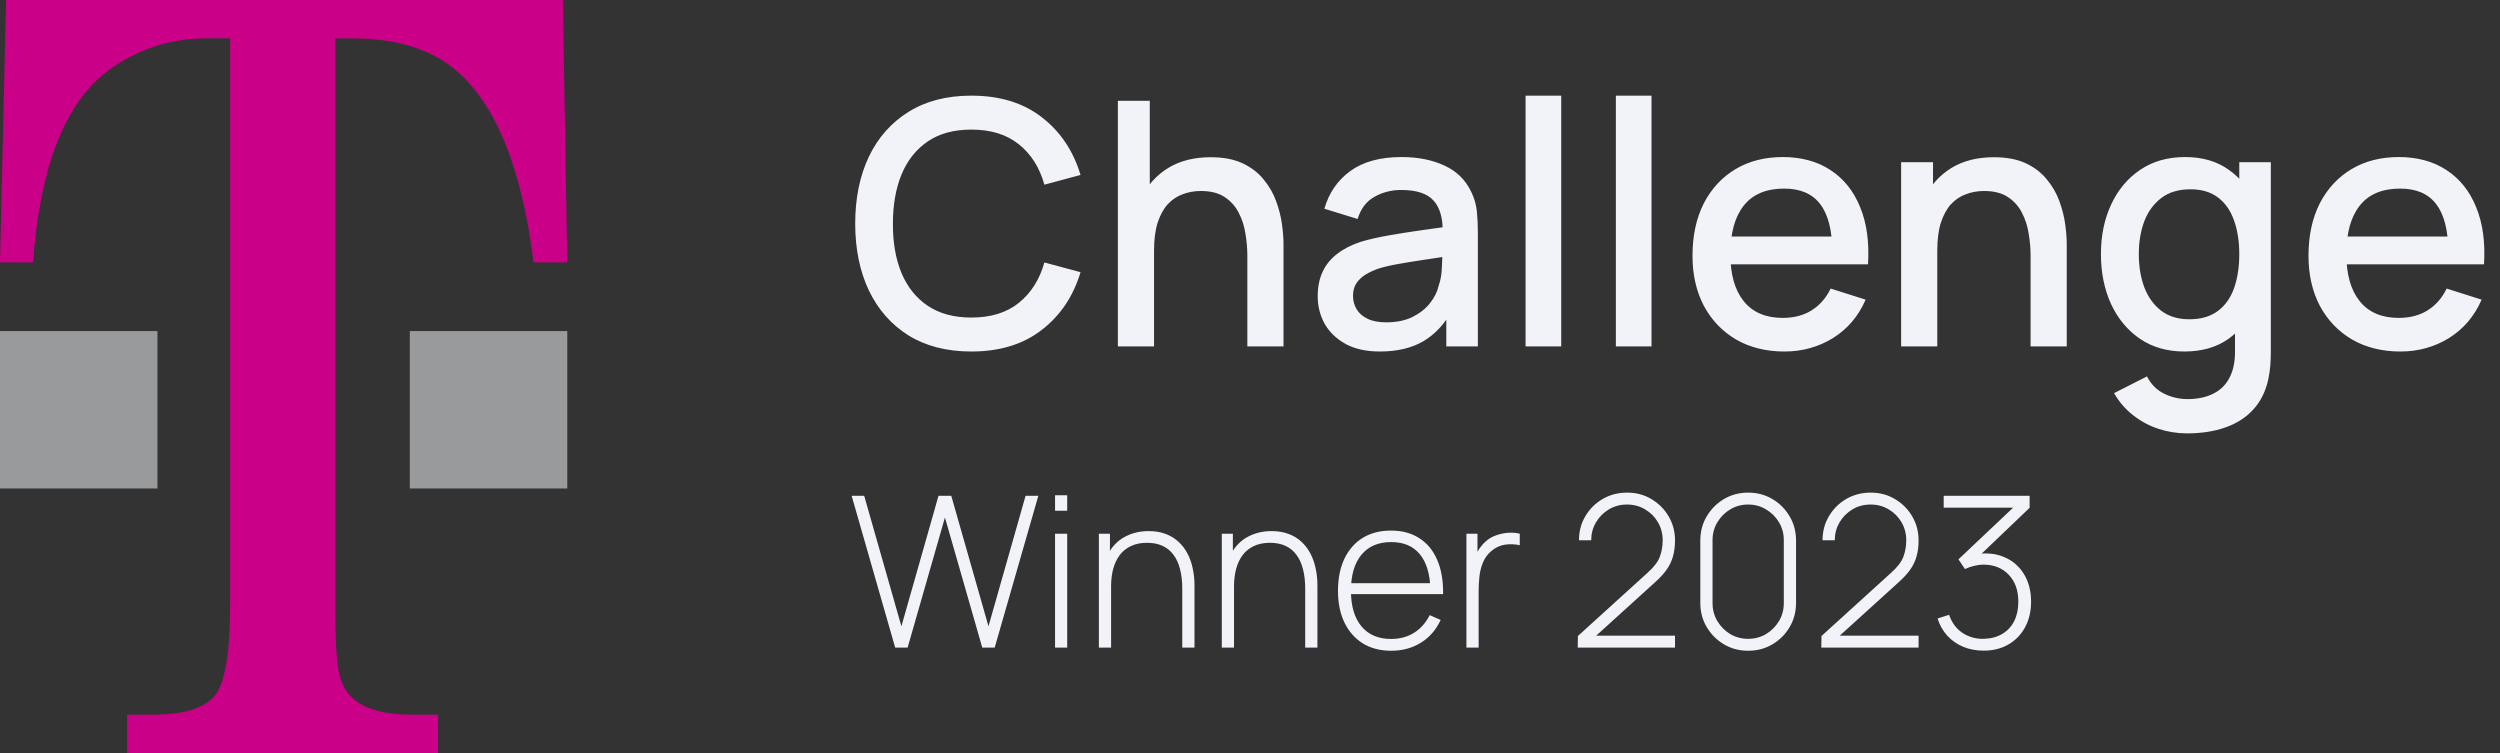
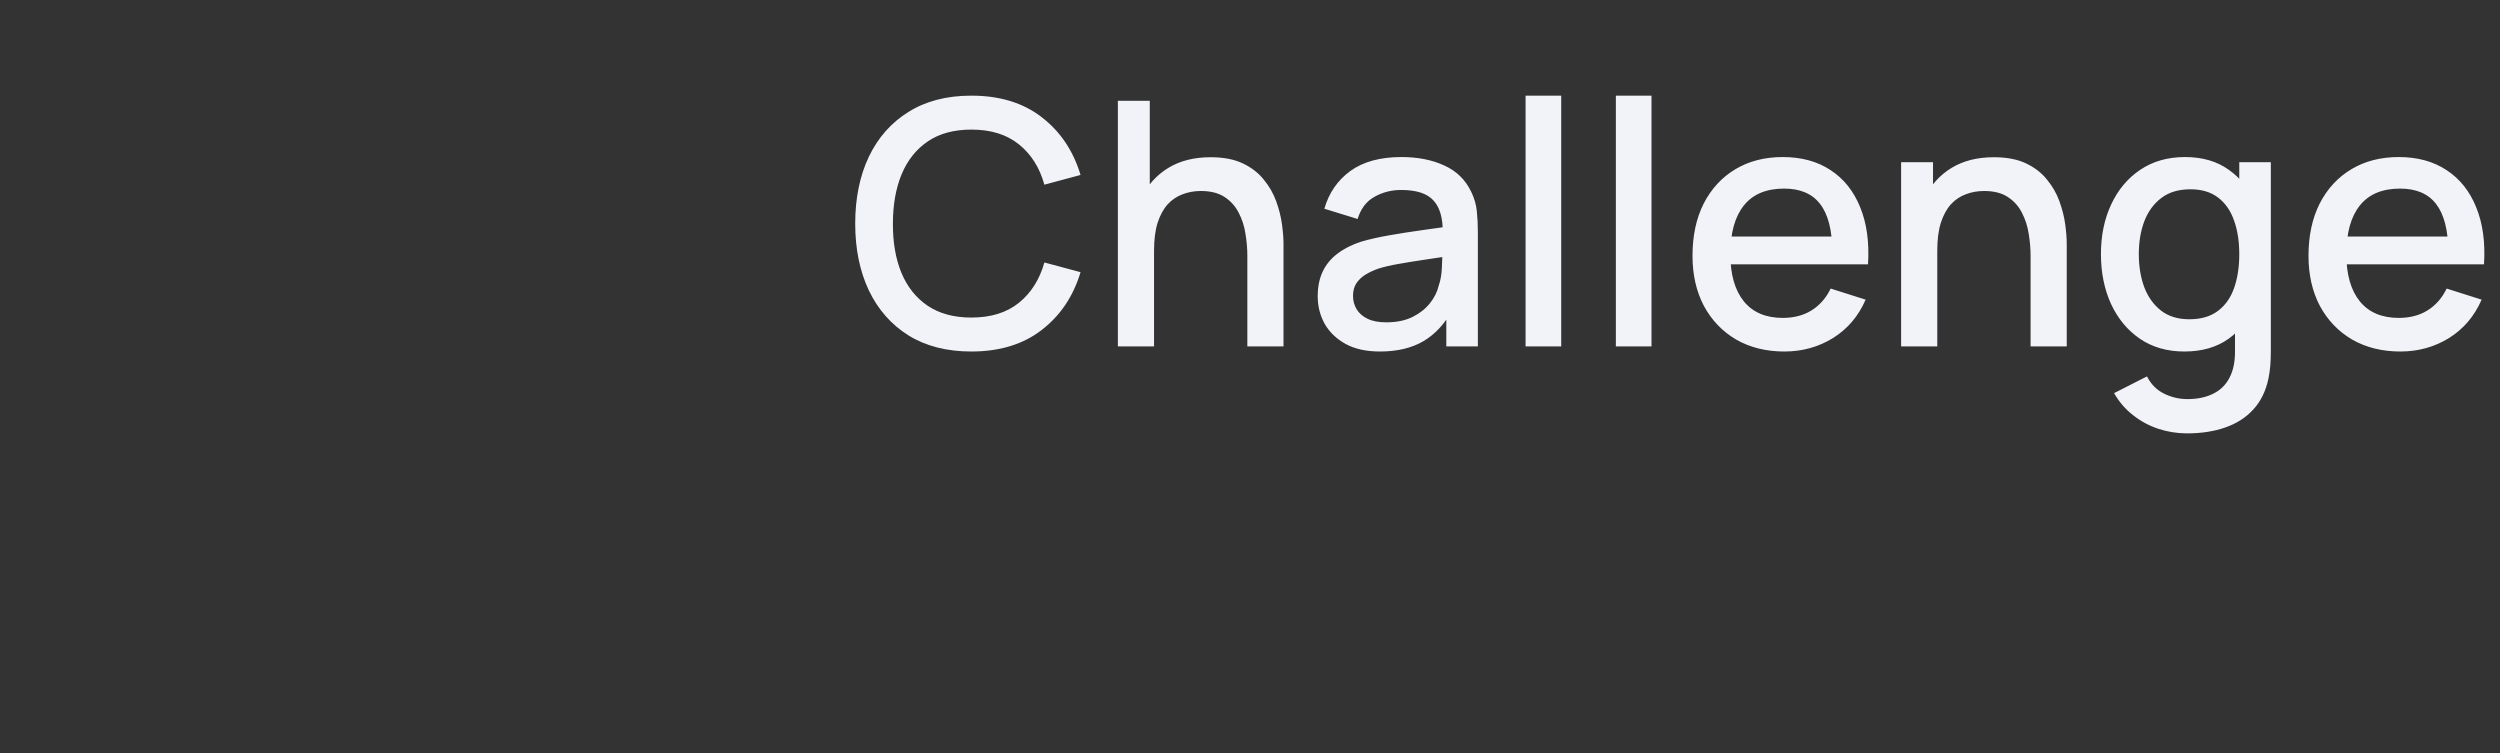
<svg xmlns="http://www.w3.org/2000/svg" width="166" height="50" viewBox="0 0 166 50" fill="none">
  <rect x="0" y="0" width="166" height="50" fill="#333333" stroke="none" />
  <path d="M64.499 23.34C62.868 23.34 61.479 22.985 60.331 22.275C59.183 21.558 58.304 20.561 57.692 19.285C57.088 18.009 56.786 16.529 56.786 14.845C56.786 13.162 57.088 11.681 57.692 10.405C58.304 9.129 59.183 8.137 60.331 7.427C61.479 6.709 62.868 6.351 64.499 6.351C66.379 6.351 67.935 6.826 69.165 7.778C70.404 8.729 71.264 10.009 71.748 11.617L69.347 12.263C69.029 11.123 68.463 10.228 67.648 9.579C66.84 8.929 65.79 8.605 64.499 8.605C63.344 8.605 62.381 8.865 61.611 9.386C60.841 9.907 60.259 10.636 59.867 11.572C59.482 12.508 59.289 13.599 59.289 14.845C59.282 16.091 59.47 17.182 59.855 18.119C60.248 19.055 60.829 19.783 61.6 20.304C62.377 20.825 63.344 21.086 64.499 21.086C65.79 21.086 66.84 20.761 67.648 20.112C68.463 19.455 69.029 18.56 69.347 17.428L71.748 18.073C71.264 19.681 70.404 20.961 69.165 21.913C67.935 22.864 66.379 23.34 64.499 23.34ZM82.824 23V16.986C82.824 16.51 82.782 16.023 82.699 15.525C82.624 15.019 82.473 14.551 82.246 14.12C82.027 13.69 81.714 13.343 81.306 13.078C80.906 12.814 80.381 12.682 79.732 12.682C79.309 12.682 78.909 12.754 78.531 12.897C78.154 13.033 77.822 13.256 77.535 13.565C77.255 13.875 77.032 14.283 76.866 14.789C76.708 15.294 76.629 15.91 76.629 16.635L75.156 16.08C75.156 14.97 75.364 13.992 75.779 13.146C76.194 12.293 76.791 11.629 77.569 11.153C78.346 10.677 79.286 10.44 80.389 10.44C81.234 10.44 81.944 10.575 82.518 10.847C83.092 11.119 83.556 11.478 83.911 11.923C84.274 12.361 84.549 12.841 84.738 13.362C84.927 13.883 85.055 14.392 85.123 14.891C85.191 15.389 85.225 15.827 85.225 16.204V23H82.824ZM74.227 23V6.691H76.345V15.491H76.629V23H74.227ZM91.629 23.34C90.723 23.34 89.965 23.174 89.353 22.841C88.741 22.502 88.277 22.056 87.96 21.505C87.65 20.946 87.496 20.335 87.496 19.67C87.496 19.051 87.605 18.507 87.824 18.039C88.043 17.571 88.368 17.175 88.798 16.85C89.228 16.518 89.757 16.25 90.384 16.046C90.927 15.887 91.543 15.748 92.23 15.627C92.917 15.506 93.638 15.393 94.393 15.287C95.156 15.181 95.911 15.076 96.658 14.97L95.797 15.446C95.812 14.487 95.609 13.777 95.186 13.316C94.77 12.848 94.053 12.614 93.034 12.614C92.392 12.614 91.803 12.765 91.267 13.067C90.731 13.362 90.357 13.852 90.146 14.54L87.937 13.86C88.239 12.81 88.813 11.976 89.659 11.357C90.512 10.738 91.644 10.428 93.056 10.428C94.151 10.428 95.103 10.617 95.911 10.994C96.726 11.364 97.323 11.953 97.7 12.761C97.897 13.162 98.017 13.584 98.063 14.03C98.108 14.475 98.131 14.955 98.131 15.468V23H96.035V20.203L96.443 20.565C95.937 21.501 95.291 22.2 94.506 22.66C93.728 23.113 92.77 23.34 91.629 23.34ZM92.049 21.403C92.721 21.403 93.298 21.286 93.781 21.052C94.265 20.81 94.653 20.505 94.948 20.134C95.242 19.765 95.435 19.38 95.526 18.979C95.654 18.617 95.726 18.209 95.741 17.756C95.763 17.303 95.775 16.941 95.775 16.669L96.545 16.952C95.797 17.065 95.118 17.167 94.506 17.258C93.895 17.348 93.34 17.439 92.841 17.529C92.35 17.613 91.913 17.715 91.528 17.835C91.203 17.949 90.912 18.084 90.655 18.243C90.406 18.402 90.206 18.594 90.055 18.821C89.912 19.047 89.84 19.323 89.84 19.648C89.84 19.965 89.919 20.259 90.078 20.531C90.236 20.795 90.478 21.007 90.803 21.165C91.127 21.324 91.543 21.403 92.049 21.403ZM101.298 23V6.351H103.665V23H101.298ZM107.293 23V6.351H109.66V23H107.293ZM118.486 23.34C117.271 23.34 116.202 23.076 115.281 22.547C114.368 22.011 113.654 21.267 113.141 20.316C112.635 19.357 112.382 18.247 112.382 16.986C112.382 15.649 112.631 14.49 113.129 13.509C113.635 12.527 114.337 11.768 115.236 11.232C116.134 10.696 117.18 10.428 118.373 10.428C119.619 10.428 120.68 10.719 121.556 11.3C122.432 11.874 123.085 12.693 123.515 13.758C123.953 14.823 124.127 16.087 124.036 17.552H121.669V16.691C121.654 15.272 121.382 14.222 120.854 13.543C120.333 12.863 119.536 12.523 118.464 12.523C117.278 12.523 116.387 12.897 115.791 13.645C115.194 14.392 114.896 15.472 114.896 16.884C114.896 18.228 115.194 19.27 115.791 20.01C116.387 20.742 117.248 21.109 118.373 21.109C119.113 21.109 119.751 20.942 120.287 20.61C120.831 20.27 121.254 19.787 121.556 19.16L123.878 19.897C123.402 20.991 122.681 21.841 121.714 22.445C120.748 23.041 119.672 23.34 118.486 23.34ZM114.126 17.552V15.706H122.858V17.552H114.126ZM134.831 23V16.986C134.831 16.51 134.789 16.023 134.706 15.525C134.63 15.019 134.479 14.551 134.253 14.12C134.034 13.69 133.721 13.343 133.313 13.078C132.913 12.814 132.388 12.682 131.739 12.682C131.316 12.682 130.916 12.754 130.538 12.897C130.16 13.033 129.828 13.256 129.541 13.565C129.262 13.875 129.039 14.283 128.873 14.789C128.714 15.294 128.635 15.91 128.635 16.635L127.163 16.08C127.163 14.97 127.37 13.992 127.786 13.146C128.201 12.293 128.798 11.629 129.575 11.153C130.353 10.677 131.293 10.44 132.395 10.44C133.241 10.44 133.951 10.575 134.525 10.847C135.099 11.119 135.563 11.478 135.918 11.923C136.28 12.361 136.556 12.841 136.745 13.362C136.933 13.883 137.062 14.392 137.13 14.891C137.198 15.389 137.232 15.827 137.232 16.204V23H134.831ZM126.234 23V10.768H128.352V14.302H128.635V23H126.234ZM145.222 28.776C144.565 28.776 143.927 28.674 143.308 28.471C142.696 28.267 142.137 27.965 141.631 27.564C141.126 27.172 140.706 26.685 140.374 26.103L142.56 24.993C142.824 25.514 143.202 25.896 143.693 26.137C144.184 26.379 144.701 26.5 145.244 26.5C145.916 26.5 146.49 26.379 146.966 26.137C147.442 25.903 147.8 25.548 148.042 25.073C148.291 24.597 148.412 24.008 148.404 23.306V19.885H148.688V10.768H150.783V23.328C150.783 23.653 150.772 23.963 150.749 24.257C150.726 24.552 150.685 24.846 150.624 25.141C150.451 25.964 150.118 26.643 149.628 27.179C149.144 27.715 148.525 28.116 147.77 28.38C147.023 28.644 146.173 28.776 145.222 28.776ZM145.041 23.34C143.9 23.34 142.915 23.057 142.084 22.49C141.261 21.924 140.623 21.154 140.17 20.18C139.725 19.198 139.502 18.096 139.502 16.873C139.502 15.642 139.729 14.543 140.182 13.577C140.635 12.603 141.277 11.836 142.107 11.278C142.945 10.711 143.938 10.428 145.086 10.428C146.241 10.428 147.211 10.711 147.997 11.278C148.789 11.836 149.386 12.603 149.786 13.577C150.194 14.551 150.398 15.649 150.398 16.873C150.398 18.096 150.194 19.195 149.786 20.169C149.378 21.142 148.778 21.916 147.985 22.49C147.193 23.057 146.211 23.34 145.041 23.34ZM145.369 21.199C146.147 21.199 146.781 21.014 147.272 20.644C147.763 20.274 148.121 19.765 148.348 19.115C148.574 18.466 148.688 17.718 148.688 16.873C148.688 16.027 148.571 15.279 148.336 14.63C148.11 13.981 147.755 13.475 147.272 13.112C146.796 12.75 146.188 12.569 145.448 12.569C144.663 12.569 144.017 12.761 143.512 13.146C143.006 13.531 142.628 14.049 142.379 14.698C142.137 15.347 142.017 16.072 142.017 16.873C142.017 17.681 142.137 18.413 142.379 19.07C142.628 19.719 142.998 20.236 143.489 20.622C143.987 21.007 144.614 21.199 145.369 21.199ZM159.388 23.34C158.173 23.34 157.104 23.076 156.183 22.547C155.269 22.011 154.556 21.267 154.042 20.316C153.537 19.357 153.284 18.247 153.284 16.986C153.284 15.649 153.533 14.49 154.031 13.509C154.537 12.527 155.239 11.768 156.138 11.232C157.036 10.696 158.082 10.428 159.275 10.428C160.521 10.428 161.582 10.719 162.458 11.3C163.334 11.874 163.987 12.693 164.417 13.758C164.855 14.823 165.029 16.087 164.938 17.552H162.571V16.691C162.556 15.272 162.284 14.222 161.755 13.543C161.234 12.863 160.438 12.523 159.366 12.523C158.18 12.523 157.289 12.897 156.693 13.645C156.096 14.392 155.798 15.472 155.798 16.884C155.798 18.228 156.096 19.27 156.693 20.01C157.289 20.742 158.15 21.109 159.275 21.109C160.015 21.109 160.653 20.942 161.189 20.61C161.733 20.27 162.156 19.787 162.458 19.16L164.779 19.897C164.304 20.991 163.583 21.841 162.616 22.445C161.65 23.041 160.574 23.34 159.388 23.34ZM155.028 17.552V15.706H163.76V17.552H155.028Z" fill="#F2F3F8" />
-   <path d="M59.44 43L56.549 32.92H57.382L59.853 41.586L62.317 32.92H63.164L65.635 41.586L68.099 32.92H68.946L66.048 43H65.222L62.744 34.362L60.266 43H59.44ZM70.056 33.914V32.885H70.862V33.914H70.056ZM70.056 43V35.44H70.862V43H70.056ZM78.502 43V39.066C78.502 38.59 78.453 38.165 78.355 37.792C78.262 37.419 78.117 37.101 77.921 36.84C77.73 36.579 77.487 36.38 77.193 36.245C76.904 36.11 76.561 36.042 76.164 36.042C75.754 36.042 75.397 36.114 75.093 36.259C74.795 36.399 74.547 36.597 74.351 36.854C74.16 37.111 74.015 37.416 73.917 37.771C73.824 38.121 73.777 38.504 73.777 38.919L73.14 38.842C73.14 38.025 73.278 37.353 73.553 36.826C73.833 36.294 74.209 35.902 74.68 35.65C75.152 35.393 75.681 35.265 76.269 35.265C76.685 35.265 77.056 35.326 77.382 35.447C77.714 35.568 78.001 35.741 78.243 35.965C78.486 36.184 78.687 36.446 78.845 36.749C79.004 37.048 79.121 37.377 79.195 37.736C79.275 38.095 79.314 38.471 79.314 38.863V43H78.502ZM72.965 43V35.44H73.7V37.141H73.777V43H72.965ZM86.665 43V39.066C86.665 38.59 86.615 38.165 86.517 37.792C86.424 37.419 86.279 37.101 86.084 36.84C85.892 36.579 85.65 36.38 85.356 36.245C85.066 36.11 84.723 36.042 84.326 36.042C83.916 36.042 83.559 36.114 83.255 36.259C82.957 36.399 82.71 36.597 82.513 36.854C82.322 37.111 82.177 37.416 82.079 37.771C81.986 38.121 81.939 38.504 81.939 38.919L81.302 38.842C81.302 38.025 81.44 37.353 81.716 36.826C81.996 36.294 82.371 35.902 82.843 35.65C83.314 35.393 83.844 35.265 84.431 35.265C84.847 35.265 85.218 35.326 85.544 35.447C85.876 35.568 86.163 35.741 86.406 35.965C86.648 36.184 86.849 36.446 87.007 36.749C87.166 37.048 87.283 37.377 87.358 37.736C87.437 38.095 87.477 38.471 87.477 38.863V43H86.665ZM81.127 43V35.44H81.862V37.141H81.939V43H81.127ZM92.377 43.21C91.654 43.21 91.029 43.049 90.501 42.727C89.974 42.4 89.566 41.941 89.276 41.348C88.987 40.751 88.842 40.046 88.842 39.234C88.842 38.408 88.985 37.696 89.269 37.099C89.559 36.497 89.965 36.035 90.487 35.713C91.015 35.391 91.64 35.23 92.363 35.23C93.096 35.23 93.721 35.398 94.239 35.734C94.762 36.065 95.159 36.546 95.429 37.176C95.705 37.806 95.835 38.564 95.821 39.451H94.981V39.171C94.958 38.135 94.725 37.346 94.281 36.805C93.838 36.264 93.203 35.993 92.377 35.993C91.523 35.993 90.863 36.275 90.396 36.84C89.934 37.4 89.703 38.193 89.703 39.22C89.703 40.237 89.934 41.026 90.396 41.586C90.863 42.146 91.519 42.426 92.363 42.426C92.947 42.426 93.455 42.291 93.889 42.02C94.328 41.745 94.676 41.353 94.932 40.844L95.66 41.166C95.357 41.819 94.918 42.323 94.344 42.678C93.77 43.033 93.115 43.21 92.377 43.21ZM89.395 39.451V38.723H95.366V39.451H89.395ZM97.37 43V35.44H98.105V37.253L97.923 37.015C98.007 36.8 98.112 36.602 98.238 36.42C98.368 36.233 98.501 36.082 98.637 35.965C98.837 35.778 99.073 35.638 99.344 35.545C99.614 35.447 99.887 35.391 100.163 35.377C100.438 35.358 100.688 35.379 100.912 35.44V36.203C100.613 36.133 100.296 36.119 99.96 36.161C99.624 36.203 99.309 36.348 99.015 36.595C98.758 36.819 98.571 37.08 98.455 37.379C98.338 37.673 98.263 37.983 98.231 38.31C98.198 38.632 98.182 38.947 98.182 39.255V43H97.37ZM104.76 43L104.774 42.23L109.408 38.023C109.818 37.654 110.087 37.302 110.213 36.966C110.339 36.625 110.402 36.261 110.402 35.874C110.402 35.435 110.297 35.036 110.087 34.677C109.877 34.318 109.592 34.033 109.233 33.823C108.878 33.608 108.479 33.501 108.036 33.501C107.583 33.501 107.177 33.611 106.818 33.83C106.458 34.049 106.174 34.339 105.964 34.698C105.758 35.057 105.656 35.449 105.656 35.874H104.844C104.844 35.281 104.986 34.747 105.271 34.271C105.555 33.79 105.938 33.41 106.419 33.13C106.904 32.85 107.445 32.71 108.043 32.71C108.645 32.71 109.184 32.855 109.66 33.144C110.14 33.429 110.521 33.811 110.801 34.292C111.081 34.773 111.221 35.302 111.221 35.881C111.221 36.282 111.174 36.642 111.081 36.959C110.992 37.272 110.85 37.566 110.654 37.841C110.458 38.112 110.206 38.385 109.898 38.66L105.523 42.629L105.355 42.209H111.221V43H104.76ZM116.079 43.21C115.486 43.21 114.95 43.068 114.469 42.783C113.993 42.498 113.613 42.118 113.328 41.642C113.043 41.161 112.901 40.625 112.901 40.032V35.888C112.901 35.295 113.043 34.761 113.328 34.285C113.613 33.804 113.993 33.422 114.469 33.137C114.95 32.852 115.486 32.71 116.079 32.71C116.672 32.71 117.208 32.852 117.689 33.137C118.17 33.422 118.55 33.804 118.83 34.285C119.115 34.761 119.257 35.295 119.257 35.888V40.032C119.257 40.625 119.115 41.161 118.83 41.642C118.55 42.118 118.17 42.498 117.689 42.783C117.208 43.068 116.672 43.21 116.079 43.21ZM116.079 42.419C116.513 42.419 116.907 42.314 117.262 42.104C117.621 41.889 117.908 41.602 118.123 41.243C118.338 40.884 118.445 40.487 118.445 40.053V35.86C118.445 35.431 118.338 35.036 118.123 34.677C117.908 34.318 117.621 34.033 117.262 33.823C116.907 33.608 116.513 33.501 116.079 33.501C115.645 33.501 115.248 33.608 114.889 33.823C114.534 34.033 114.25 34.318 114.035 34.677C113.82 35.036 113.713 35.431 113.713 35.86V40.053C113.713 40.487 113.82 40.884 114.035 41.243C114.25 41.602 114.534 41.889 114.889 42.104C115.248 42.314 115.645 42.419 116.079 42.419ZM120.933 43L120.947 42.23L125.581 38.023C125.992 37.654 126.26 37.302 126.386 36.966C126.512 36.625 126.575 36.261 126.575 35.874C126.575 35.435 126.47 35.036 126.26 34.677C126.05 34.318 125.766 34.033 125.406 33.823C125.052 33.608 124.653 33.501 124.209 33.501C123.757 33.501 123.351 33.611 122.991 33.83C122.632 34.049 122.347 34.339 122.137 34.698C121.932 35.057 121.829 35.449 121.829 35.874H121.017C121.017 35.281 121.16 34.747 121.444 34.271C121.729 33.79 122.112 33.41 122.592 33.13C123.078 32.85 123.619 32.71 124.216 32.71C124.818 32.71 125.357 32.855 125.833 33.144C126.314 33.429 126.694 33.811 126.974 34.292C127.254 34.773 127.394 35.302 127.394 35.881C127.394 36.282 127.348 36.642 127.254 36.959C127.166 37.272 127.023 37.566 126.827 37.841C126.631 38.112 126.379 38.385 126.071 38.66L121.696 42.629L121.528 42.209H127.394V43H120.933ZM131.721 43.203C131.226 43.203 130.773 43.119 130.363 42.951C129.952 42.778 129.6 42.533 129.306 42.216C129.012 41.894 128.795 41.511 128.655 41.068L129.418 40.823C129.604 41.355 129.903 41.756 130.314 42.027C130.724 42.298 131.191 42.428 131.714 42.419C132.199 42.405 132.612 42.295 132.953 42.09C133.298 41.885 133.562 41.6 133.744 41.236C133.926 40.872 134.017 40.443 134.017 39.948C134.017 39.201 133.804 38.606 133.38 38.163C132.955 37.715 132.39 37.491 131.686 37.491C131.499 37.491 131.296 37.519 131.077 37.575C130.857 37.626 130.657 37.696 130.475 37.785L130.041 37.141L134.129 33.277L134.304 33.711H129.061V32.92H134.766V33.718L131.119 37.204L131.105 36.819C131.828 36.688 132.472 36.74 133.037 36.973C133.606 37.202 134.052 37.575 134.374 38.093C134.7 38.611 134.864 39.229 134.864 39.948C134.864 40.601 134.728 41.173 134.458 41.663C134.192 42.148 133.823 42.526 133.352 42.797C132.88 43.068 132.337 43.203 131.721 43.203Z" fill="#F2F3F8" />
-   <path d="M22.251 2.547V40.129C22.251 42.85 22.386 44.526 22.652 45.16C23.141 46.685 24.7 47.452 27.332 47.452H29.087V50H8.443V47.452H10.201C12.1 47.452 13.42 47.074 14.164 46.306C14.908 45.543 15.281 43.482 15.281 40.129V2.547H13.746C11.334 2.547 9.162 3.248 7.239 4.646C4.339 6.771 2.655 11.031 2.194 17.425H0L0.402 0H37.373L37.666 17.425H35.433C34.503 10.088 32.308 5.516 28.841 3.706C27.35 2.935 25.532 2.548 23.384 2.548L22.251 2.547Z" fill="#CA0088" />
-   <path d="M0 32.435V21.983H10.455V32.435H0ZM27.211 32.435V21.983H37.668V32.435H27.211Z" fill="#989A9C" />
</svg>